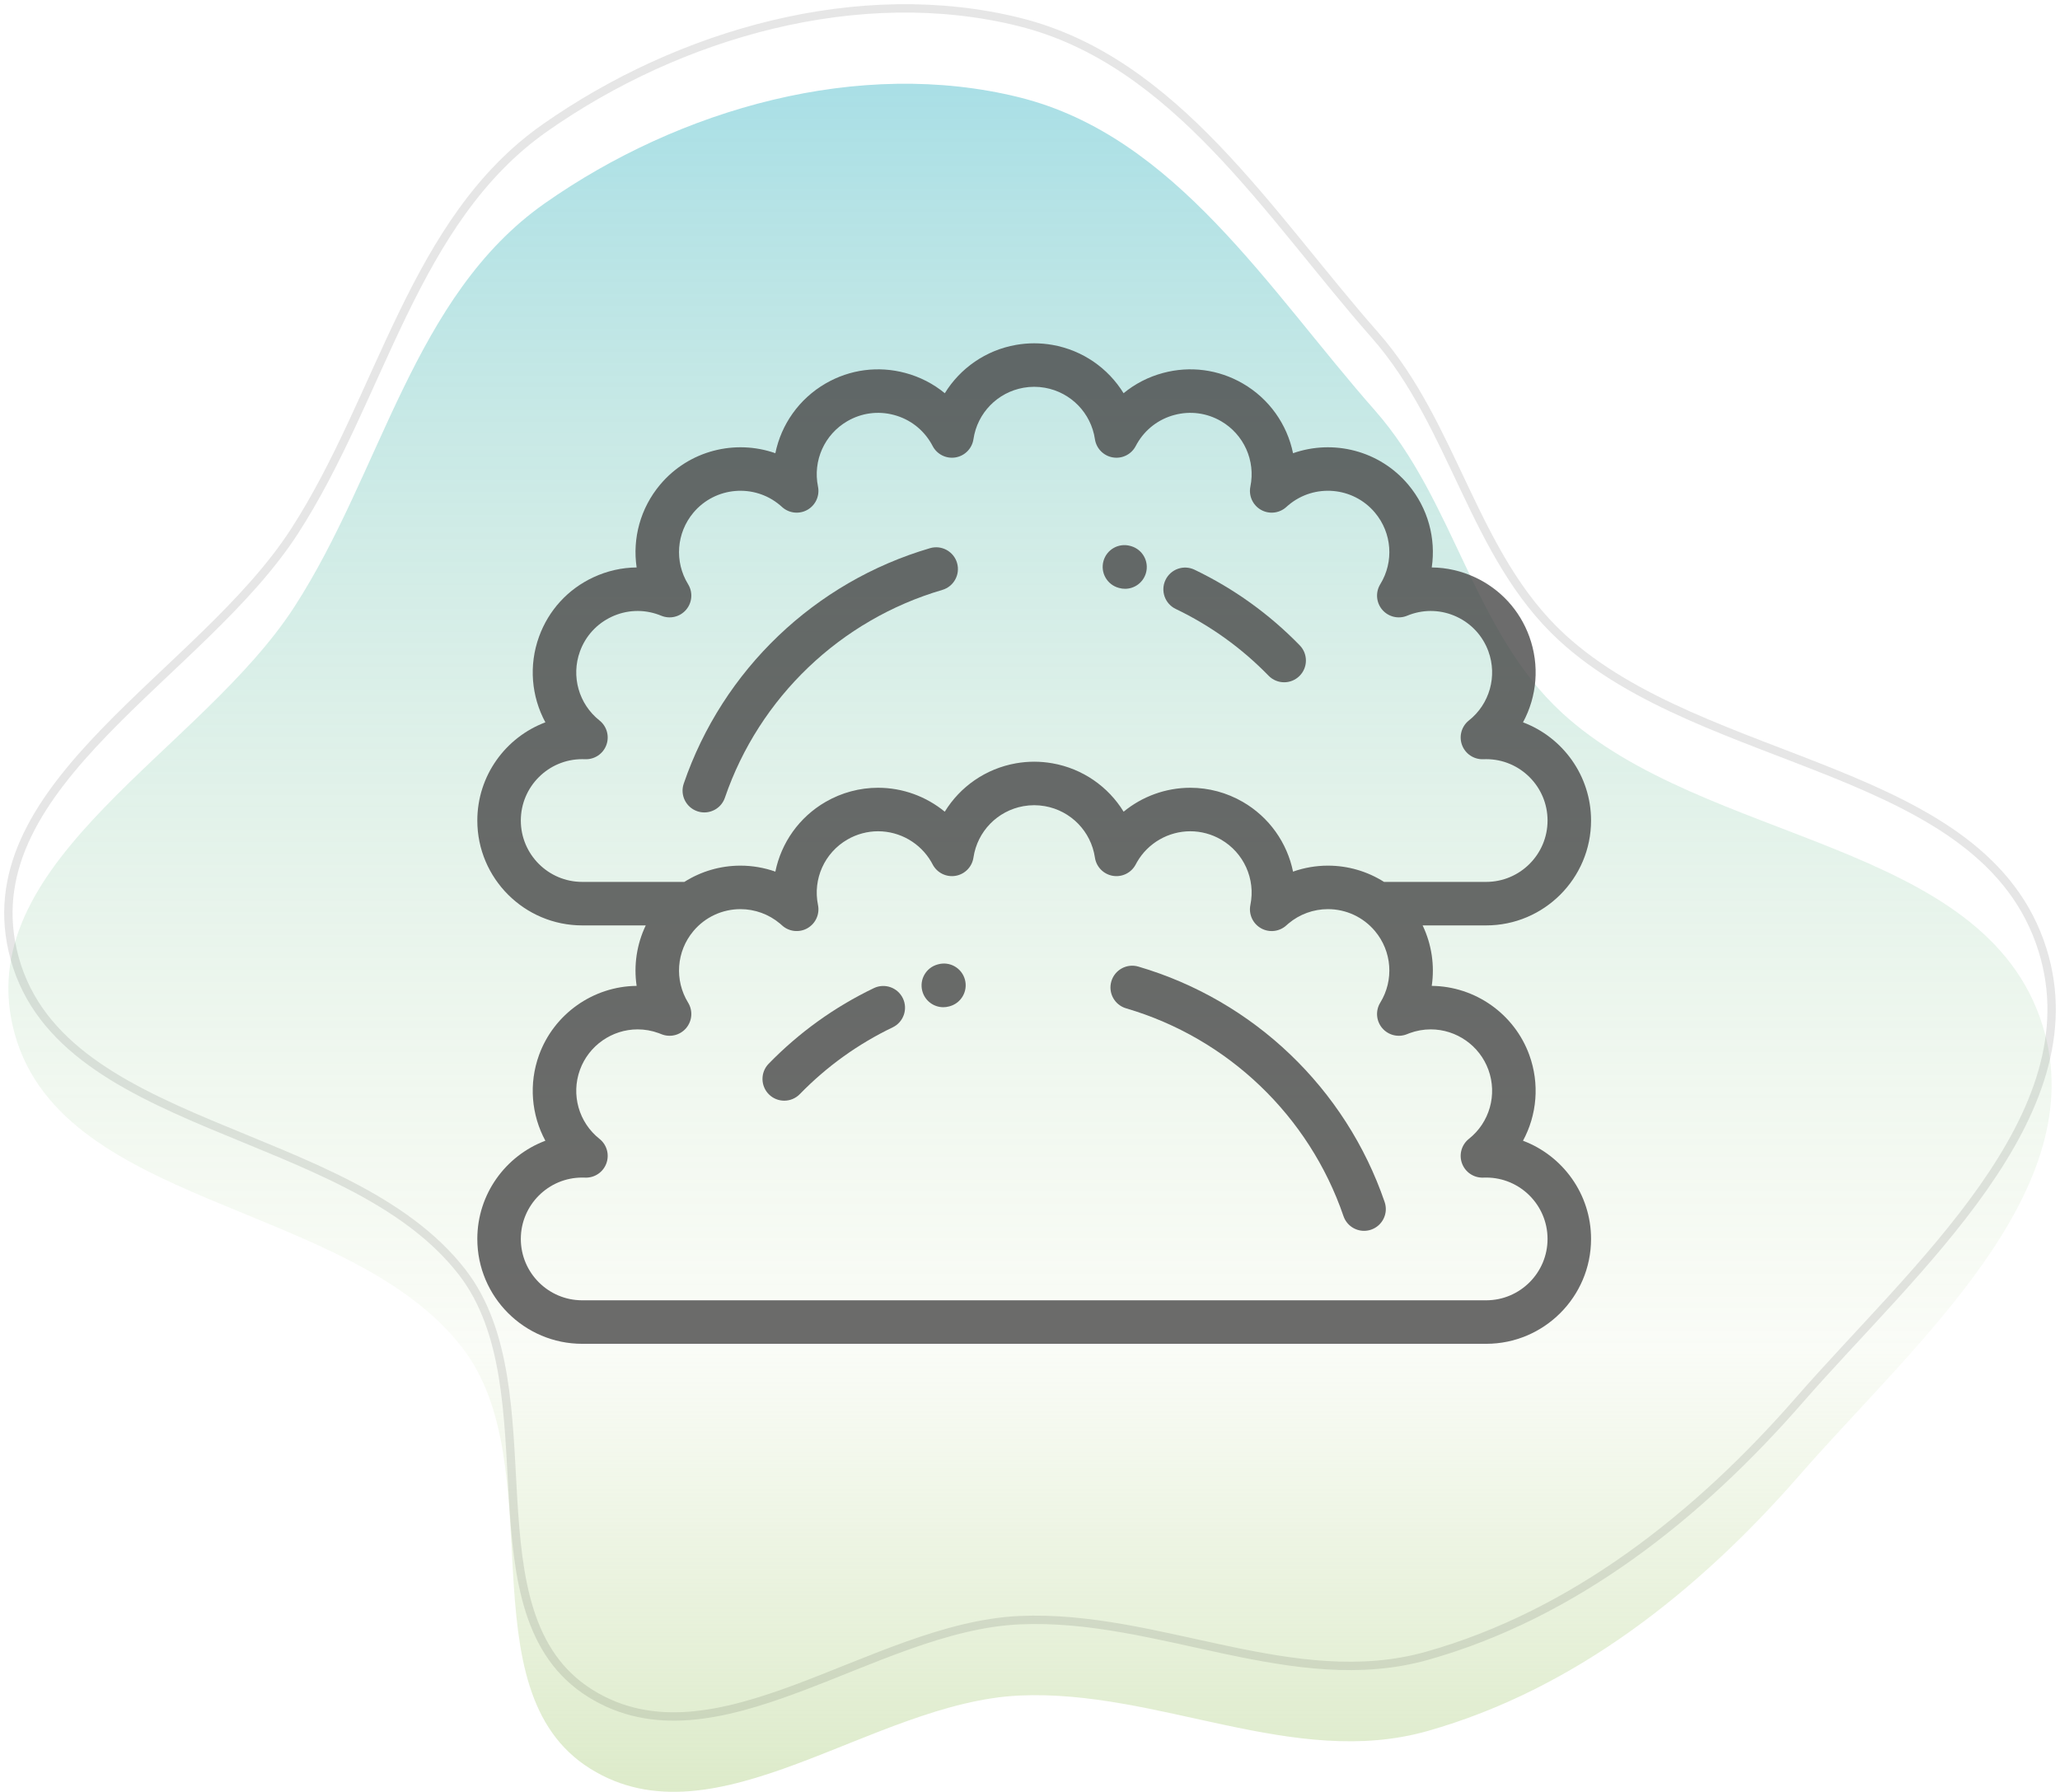
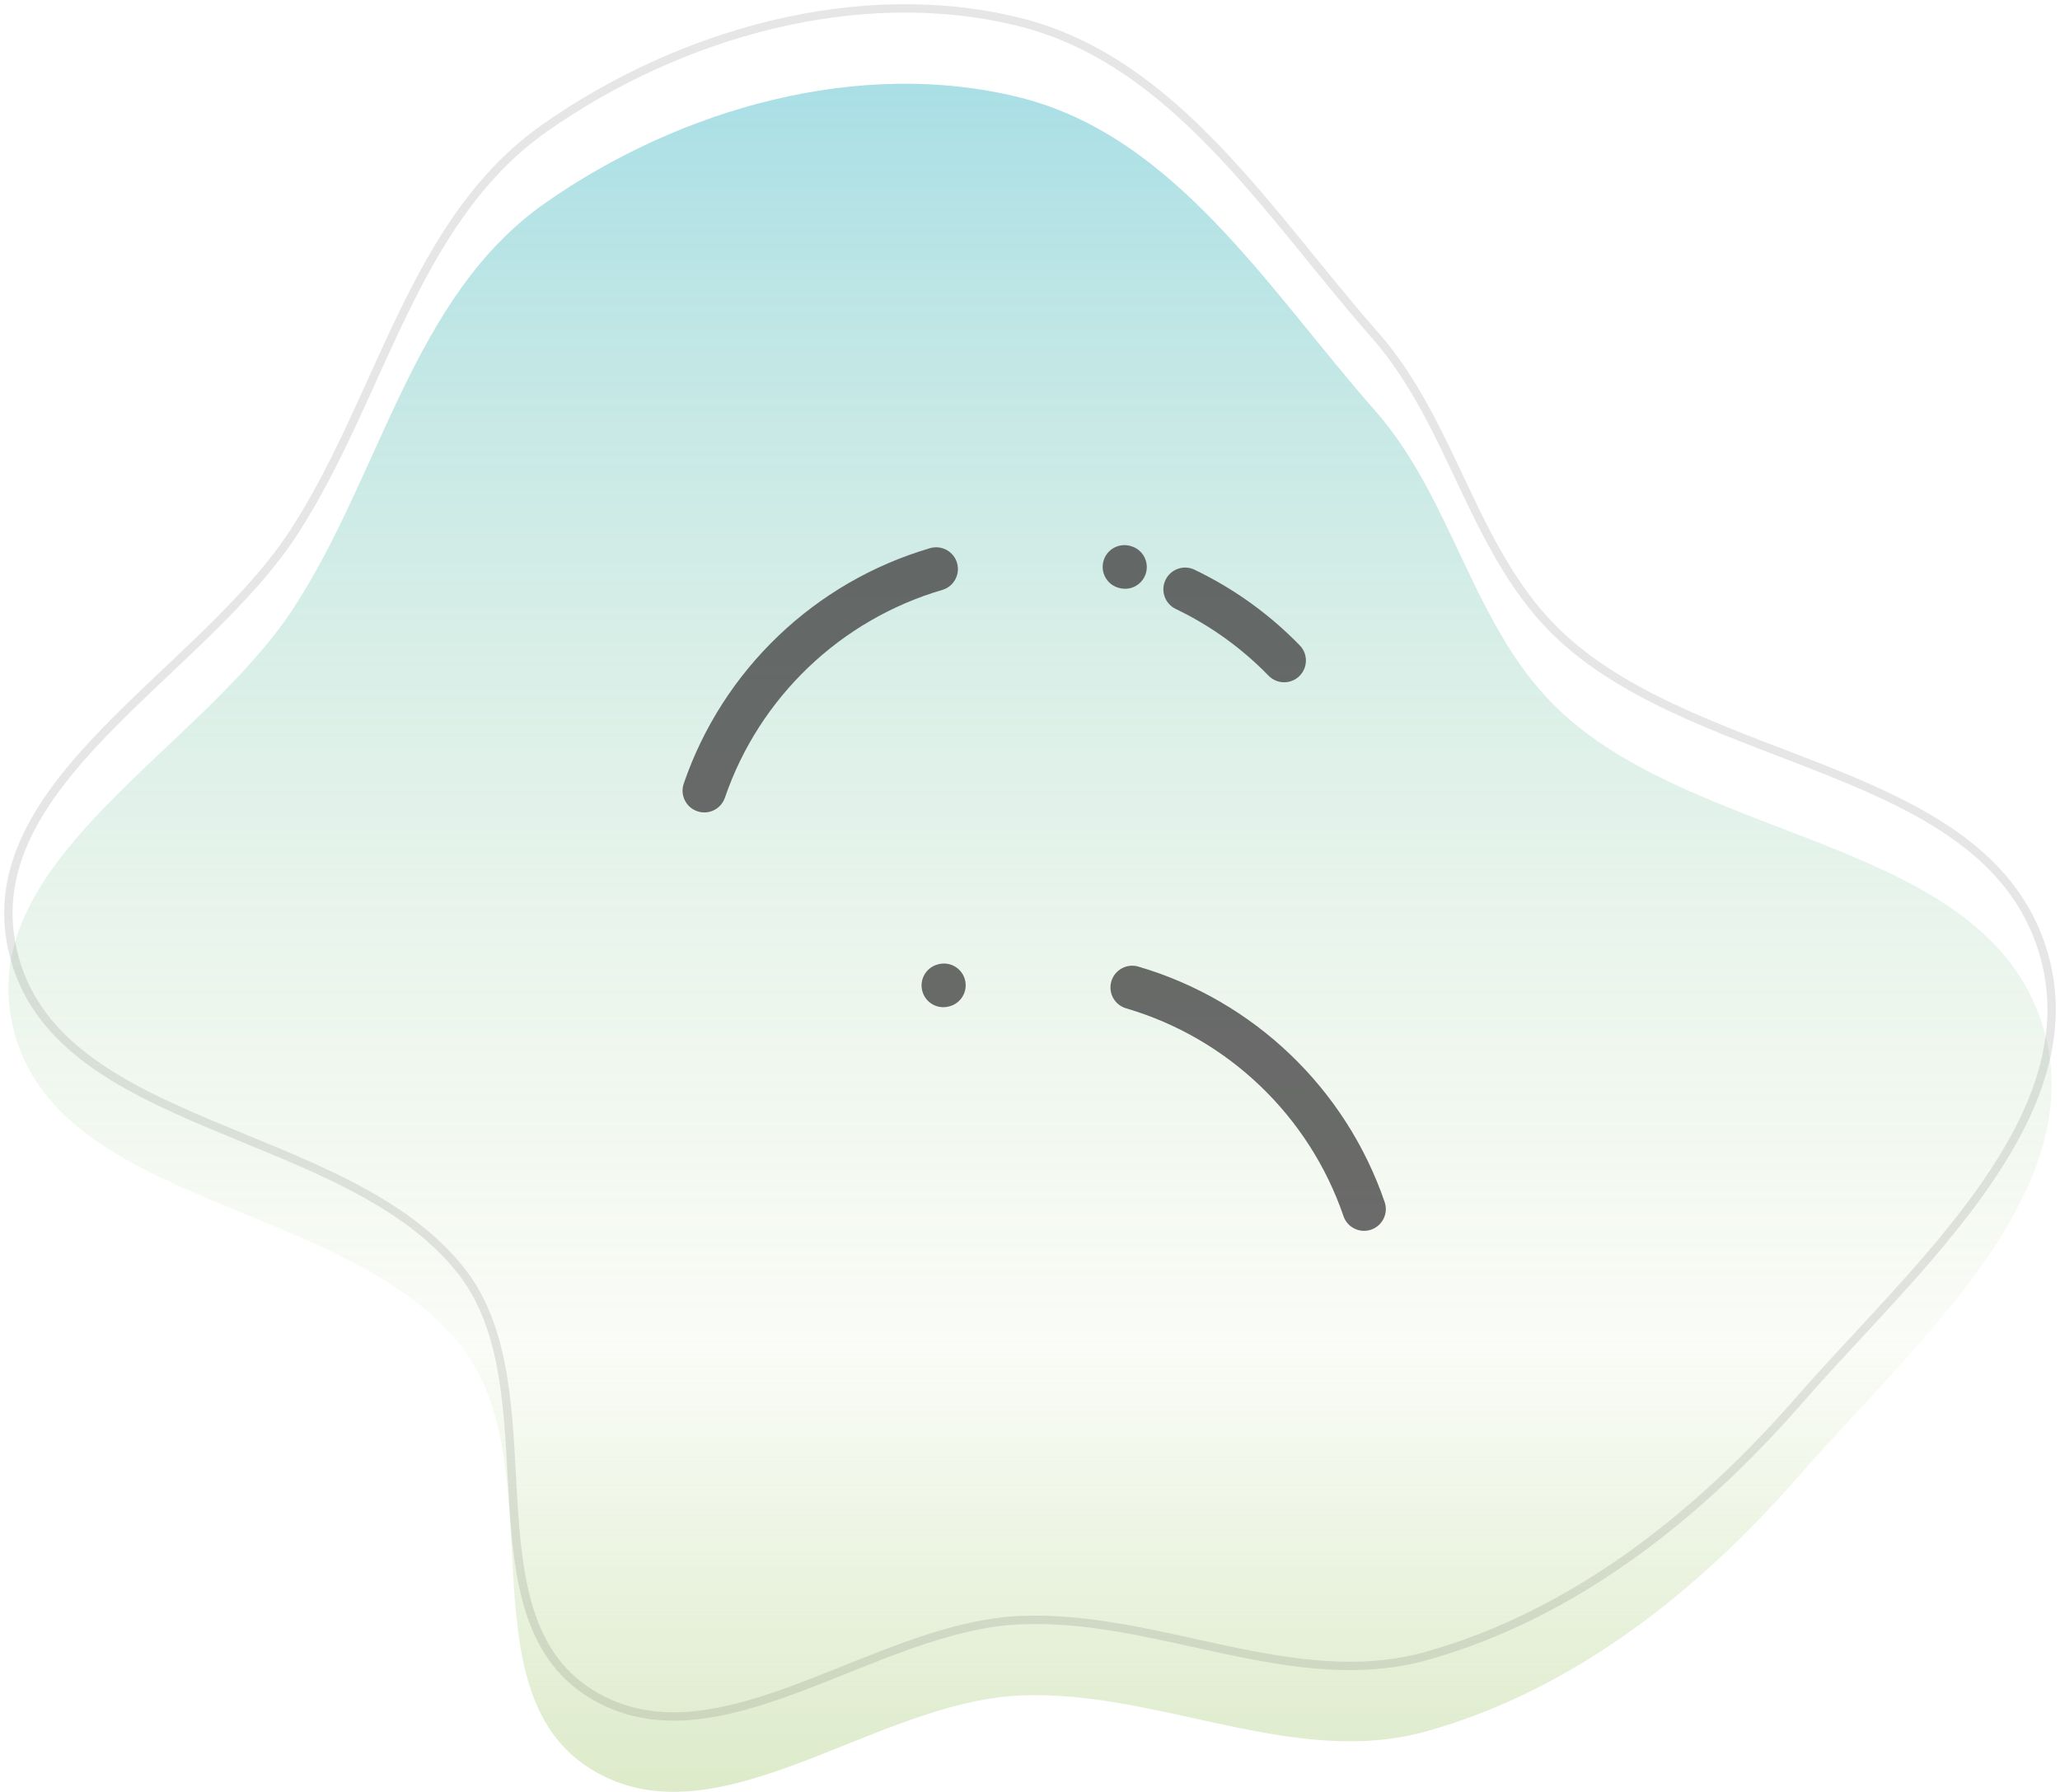
<svg xmlns="http://www.w3.org/2000/svg" width="246" height="214" viewBox="0 0 246 214" fill="none">
  <path fill-rule="evenodd" clip-rule="evenodd" d="M121.764 11.636C140.372 16.278 151.514 34.632 164.191 49.019C173.704 59.816 175.919 75.36 186.503 85.111C203.587 100.85 237.014 100.299 243.92 122.472C250.079 142.247 228.489 160.592 214.875 176.206C202.86 189.986 188.038 201.777 170.441 206.746C154.495 211.248 138.317 201.754 121.764 202.498C104.143 203.29 85.45 220.58 70.492 211.238C55.354 201.784 66.117 174.994 55.167 160.905C41.432 143.233 6.444 144.297 1.503 122.472C-3.009 102.546 24.044 89.639 35.146 72.485C45.597 56.337 49.308 35.345 65.051 24.286C81.172 12.96 102.645 6.866 121.764 11.636Z" fill="url(#paint0_linear_4999_40228)" fill-opacity="0.5" />
  <path fill-rule="evenodd" clip-rule="evenodd" d="M121.764 2.636C140.372 7.278 151.514 25.632 164.191 40.019C173.704 50.816 175.919 66.36 186.503 76.111C203.587 91.85 237.014 91.299 243.92 113.472C250.079 133.247 228.489 151.592 214.875 167.206C202.86 180.986 188.038 192.777 170.441 197.746C154.495 202.248 138.317 192.754 121.764 193.498C104.143 194.29 85.45 211.58 70.492 202.238C55.354 192.784 66.117 165.994 55.167 151.905C41.432 134.233 6.444 135.297 1.503 113.472C-3.009 93.546 24.044 80.639 35.146 63.485C45.597 47.337 49.308 26.345 65.051 15.286C81.172 3.96 102.645 -2.134 121.764 2.636Z" stroke="black" stroke-opacity="0.1" />
  <g opacity="0.8">
-     <path d="M181.872 136.239C183.542 133.156 183.878 129.436 182.624 125.988C180.843 121.096 176.172 117.796 170.975 117.745C171.338 115.297 170.965 112.78 169.886 110.522H177.475C184.381 110.522 190 104.903 190 97.997C190 92.637 186.616 88.053 181.873 86.268C183.543 83.185 183.879 79.466 182.624 76.018C181.48 72.874 179.18 70.364 176.147 68.95C174.499 68.182 172.742 67.787 170.976 67.771C171.489 64.304 170.532 60.697 168.175 57.888C164.731 53.783 159.195 52.446 154.411 54.129C153.709 50.693 151.575 47.628 148.398 45.793C145.501 44.12 142.125 43.676 138.893 44.542C137.136 45.012 135.537 45.839 134.174 46.962C132.338 43.977 129.286 41.828 125.675 41.191C124.957 41.065 124.226 41.001 123.498 41C122.775 41.001 122.044 41.065 121.326 41.192C117.715 41.828 114.663 43.977 112.827 46.962C111.464 45.839 109.864 45.012 108.108 44.542C104.876 43.676 101.5 44.12 98.603 45.793C95.426 47.627 93.293 50.692 92.59 54.127C87.81 52.446 82.27 53.782 78.826 57.888C76.469 60.697 75.512 64.304 76.025 67.771C74.259 67.787 72.501 68.182 70.853 68.95C67.821 70.364 65.521 72.874 64.377 76.018C63.122 79.466 63.458 83.185 65.128 86.268C60.384 88.053 57 92.637 57 97.997C57 104.903 62.619 110.522 69.53 110.522H77.114C76.035 112.78 75.662 115.297 76.025 117.745C70.828 117.796 66.157 121.096 64.376 125.988C63.122 129.436 63.458 133.156 65.127 136.239C60.384 138.023 57 142.607 57 147.967C57 154.873 62.619 160.492 69.53 160.492H177.475C184.381 160.492 190 154.873 190 147.967C190 142.607 186.616 138.023 181.872 136.239ZM69.525 105.326C65.483 105.326 62.195 102.038 62.195 97.997C62.195 93.955 65.483 90.667 69.525 90.667C69.639 90.667 69.753 90.67 69.866 90.674C70.986 90.722 72.016 90.038 72.407 88.984C72.799 87.93 72.468 86.743 71.587 86.044C69.113 84.081 68.177 80.766 69.258 77.795C69.928 75.955 71.274 74.486 73.049 73.659C74.823 72.831 76.813 72.745 78.654 73.415C78.757 73.452 78.858 73.491 78.958 73.533C79.998 73.967 81.2 73.681 81.932 72.825C82.665 71.968 82.762 70.737 82.172 69.776C80.519 67.085 80.773 63.649 82.805 61.227C85.403 58.132 90.035 57.727 93.126 60.32C93.213 60.393 93.297 60.467 93.38 60.542C94.209 61.304 95.435 61.445 96.416 60.891C97.397 60.336 97.908 59.213 97.682 58.109C97.049 55.014 98.463 51.873 101.201 50.292C102.896 49.313 104.871 49.053 106.763 49.56C108.654 50.066 110.234 51.28 111.214 52.976C111.27 53.073 111.323 53.171 111.374 53.269C111.895 54.267 112.998 54.817 114.109 54.63C115.219 54.443 116.082 53.563 116.247 52.449C116.711 49.325 119.114 46.857 122.227 46.308C122.65 46.233 123.079 46.196 123.498 46.195C123.921 46.196 124.35 46.233 124.773 46.308C127.886 46.857 130.289 49.325 130.753 52.449C130.918 53.563 131.781 54.443 132.891 54.63C134.003 54.818 135.105 54.267 135.626 53.269C135.677 53.171 135.73 53.073 135.787 52.975C136.766 51.28 138.346 50.066 140.238 49.56C142.128 49.053 144.104 49.313 145.8 50.292C148.537 51.873 149.951 55.014 149.318 58.109C149.092 59.212 149.604 60.336 150.584 60.891C151.565 61.445 152.791 61.304 153.62 60.542C153.703 60.466 153.789 60.391 153.869 60.324C156.965 57.726 161.597 58.131 164.195 61.227C166.227 63.649 166.482 67.085 164.828 69.776C164.238 70.737 164.335 71.968 165.068 72.825C165.801 73.681 167.002 73.967 168.043 73.533C168.143 73.491 168.244 73.452 168.347 73.414C170.188 72.745 172.178 72.832 173.952 73.659C175.726 74.486 177.072 75.955 177.742 77.795C178.823 80.766 177.887 84.081 175.413 86.044C174.532 86.743 174.201 87.93 174.593 88.984C174.985 90.038 176.015 90.719 177.134 90.674C177.247 90.669 177.361 90.667 177.475 90.667C181.517 90.667 184.805 93.955 184.805 97.997C184.805 102.038 181.517 105.326 177.471 105.326H165.277C163.295 104.072 160.982 103.384 158.576 103.384C157.149 103.384 155.741 103.629 154.412 104.099C153.709 100.664 151.576 97.598 148.398 95.763C146.495 94.664 144.332 94.083 142.144 94.083C139.202 94.083 136.392 95.126 134.18 96.942C132.345 93.951 129.291 91.799 125.675 91.162C124.957 91.035 124.226 90.971 123.499 90.97C122.776 90.971 122.045 91.035 121.326 91.162C117.711 91.799 114.657 93.952 112.822 96.942C110.609 95.125 107.8 94.083 104.857 94.083C102.67 94.083 100.507 94.664 98.604 95.763C95.426 97.598 93.293 100.663 92.591 104.099C91.261 103.629 89.853 103.384 88.426 103.384C86.02 103.384 83.707 104.072 81.725 105.326H69.525ZM177.475 155.296H69.525C65.483 155.296 62.195 152.008 62.195 147.967C62.195 143.925 65.483 140.637 69.525 140.637C69.639 140.637 69.753 140.64 69.866 140.644C70.993 140.691 72.016 140.008 72.407 138.954C72.799 137.9 72.468 136.713 71.587 136.014C69.113 134.051 68.177 130.736 69.258 127.765C70.309 124.879 73.077 122.939 76.146 122.939C76.999 122.939 77.842 123.089 78.653 123.385C78.756 123.422 78.857 123.461 78.958 123.503C79.998 123.937 81.2 123.651 81.932 122.795C82.665 121.938 82.762 120.707 82.172 119.746C80.519 117.055 80.773 113.619 82.805 111.197C84.201 109.534 86.25 108.579 88.425 108.579C90.142 108.579 91.813 109.188 93.132 110.295C93.217 110.366 93.299 110.438 93.38 110.512C94.209 111.274 95.436 111.415 96.416 110.861C97.397 110.306 97.908 109.183 97.682 108.079C97.049 104.984 98.463 101.843 101.201 100.262C102.315 99.619 103.579 99.279 104.856 99.279C107.472 99.279 109.907 100.683 111.214 102.946C111.27 103.043 111.323 103.141 111.374 103.239C111.895 104.237 112.998 104.788 114.109 104.6C115.219 104.413 116.082 103.533 116.247 102.42C116.711 99.296 119.114 96.828 122.227 96.278C122.65 96.204 123.079 96.166 123.498 96.165C123.921 96.166 124.35 96.204 124.773 96.278C127.886 96.827 130.289 99.295 130.753 102.42C130.918 103.533 131.781 104.414 132.891 104.6C134.002 104.787 135.105 104.237 135.626 103.239C135.677 103.142 135.73 103.044 135.787 102.945C137.092 100.684 139.528 99.279 142.144 99.279C143.421 99.279 144.685 99.619 145.799 100.263C148.537 101.843 149.951 104.985 149.318 108.079C149.092 109.183 149.603 110.306 150.584 110.861C151.564 111.416 152.791 111.275 153.62 110.513C153.702 110.438 153.785 110.365 153.869 110.294C155.187 109.188 156.858 108.579 158.575 108.579C160.75 108.579 162.799 109.534 164.195 111.197C166.227 113.619 166.481 117.055 164.828 119.746C164.238 120.707 164.335 121.938 165.068 122.795C165.801 123.651 167.002 123.937 168.043 123.503C168.143 123.461 168.244 123.422 168.347 123.384C169.158 123.089 170.001 122.939 170.854 122.939C173.923 122.939 176.691 124.879 177.741 127.765C178.823 130.736 177.887 134.051 175.413 136.014C174.532 136.713 174.201 137.9 174.593 138.954C174.985 140.008 176.006 140.688 177.134 140.644C177.247 140.64 177.361 140.637 177.475 140.637C181.516 140.637 184.804 143.925 184.804 147.967C184.804 152.008 181.516 155.296 177.475 155.296Z" fill="#474747" />
-     <path d="M107.82 119.23C107.199 117.936 105.647 117.391 104.354 118.012C99.654 120.269 95.427 123.309 91.79 127.046C90.79 128.075 90.813 129.719 91.841 130.72C92.346 131.211 92.999 131.455 93.652 131.455C94.329 131.455 95.005 131.193 95.514 130.669C98.724 127.37 102.454 124.688 106.603 122.696C107.896 122.075 108.441 120.523 107.82 119.23Z" fill="#474747" />
    <path d="M115.229 116.995C114.854 115.61 113.427 114.791 112.043 115.166L111.97 115.186C110.585 115.561 109.767 116.988 110.142 118.372C110.455 119.53 111.503 120.292 112.647 120.292C112.872 120.292 113.101 120.262 113.328 120.201L113.401 120.181C114.786 119.806 115.604 118.379 115.229 116.995Z" fill="#474747" />
    <path d="M165.351 143.56C160.702 129.987 149.706 119.475 135.937 115.44C134.561 115.037 133.117 115.826 132.714 117.203C132.31 118.58 133.099 120.023 134.476 120.426C146.628 123.987 156.333 133.264 160.436 145.243C160.806 146.322 161.814 147 162.893 147C163.173 147 163.456 146.955 163.735 146.859C165.092 146.394 165.816 144.917 165.351 143.56Z" fill="#474747" />
    <path d="M155.213 77.076C151.577 73.338 147.35 70.299 142.649 68.042C141.355 67.42 139.804 67.966 139.183 69.259C138.562 70.553 139.107 72.105 140.401 72.726C144.55 74.718 148.28 77.4 151.489 80.699C151.998 81.222 152.675 81.485 153.351 81.485C154.004 81.485 154.657 81.241 155.162 80.749C156.191 79.749 156.214 78.105 155.213 77.076Z" fill="#474747" />
    <path d="M135.077 65.228C135.039 65.217 135.002 65.207 134.956 65.195C133.57 64.819 132.144 65.638 131.769 67.023C131.394 68.407 132.213 69.834 133.598 70.209L133.64 70.22C133.877 70.288 134.116 70.32 134.351 70.32C135.476 70.32 136.512 69.583 136.843 68.449C137.245 67.072 136.454 65.63 135.077 65.228Z" fill="#474747" />
    <path d="M114.288 67.231C113.884 65.854 112.441 65.066 111.065 65.468C97.296 69.502 86.3 80.015 81.651 93.588C81.186 94.945 81.91 96.422 83.267 96.887C83.546 96.983 83.83 97.028 84.109 97.028C85.188 97.028 86.197 96.35 86.566 95.271C90.669 83.292 100.374 74.015 112.526 70.454C113.903 70.051 114.691 68.608 114.288 67.231Z" fill="#474747" />
  </g>
  <defs>
    <linearGradient id="paint0_linear_4999_40228" x1="123" y1="10" x2="123" y2="214" gradientUnits="userSpaceOnUse">
      <stop stop-color="#53BFCD" />
      <stop offset="0.74" stop-color="#BAD694" stop-opacity="0.15" />
      <stop offset="1" stop-color="#BAD694" />
    </linearGradient>
  </defs>
</svg>